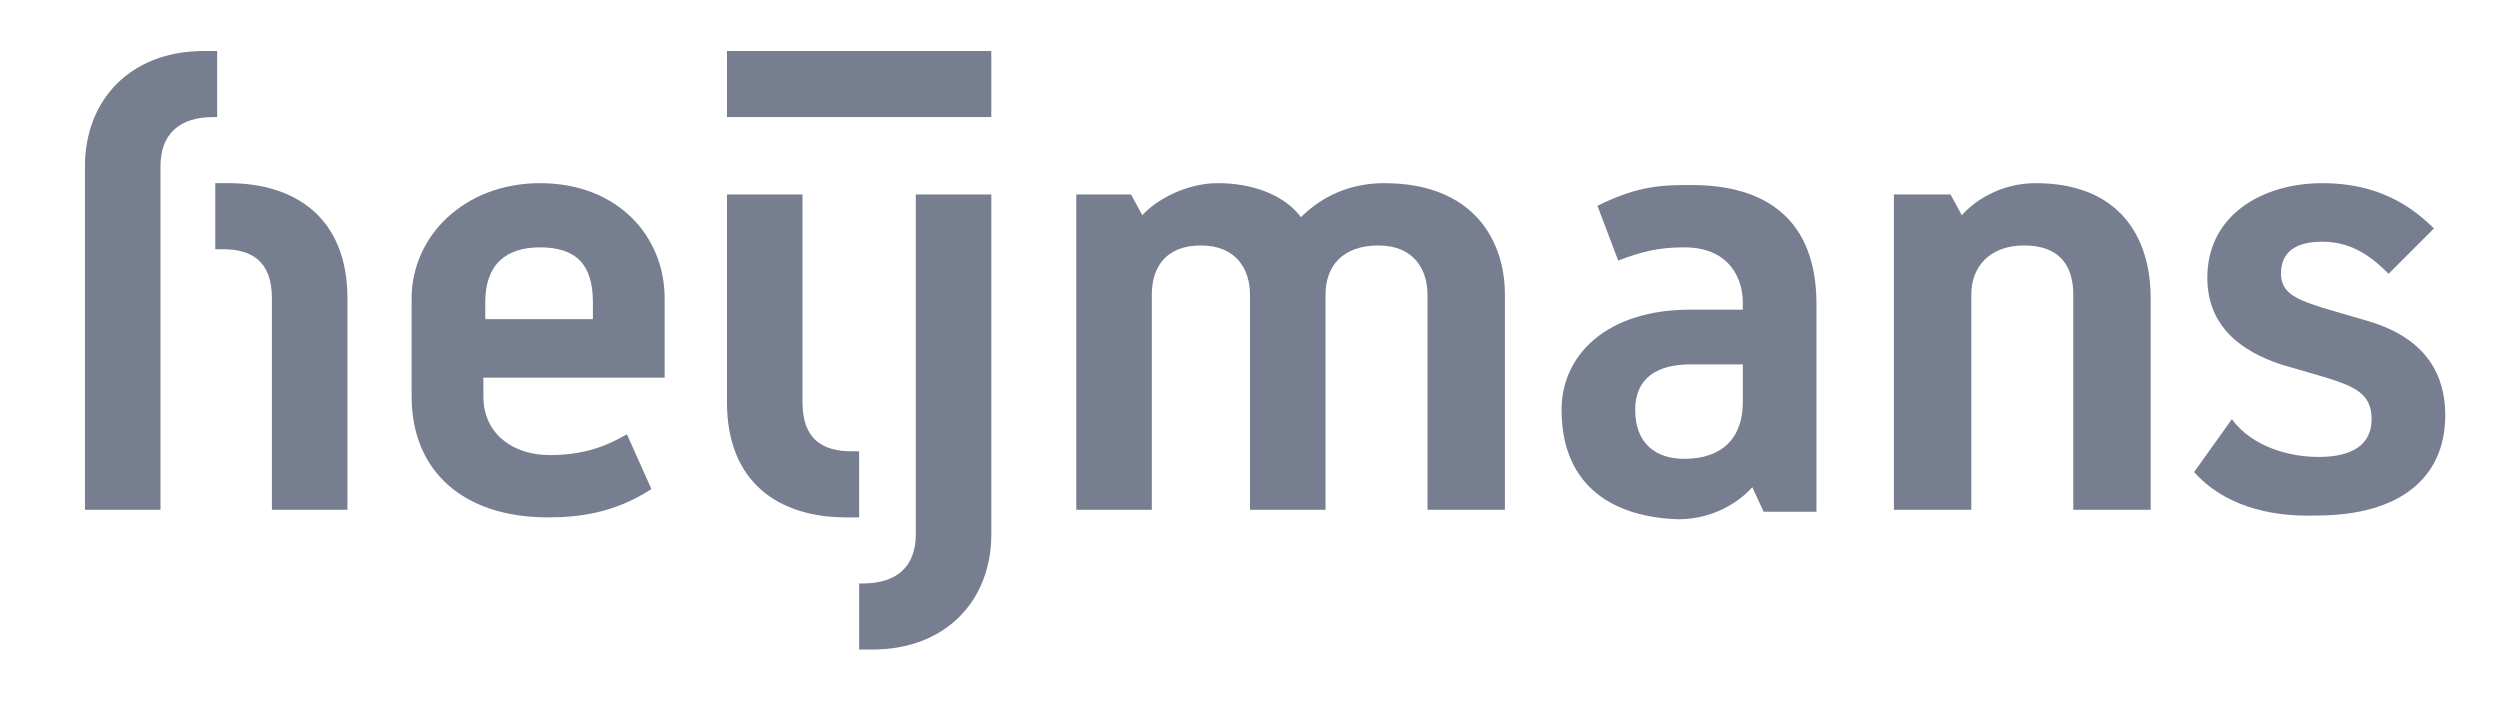
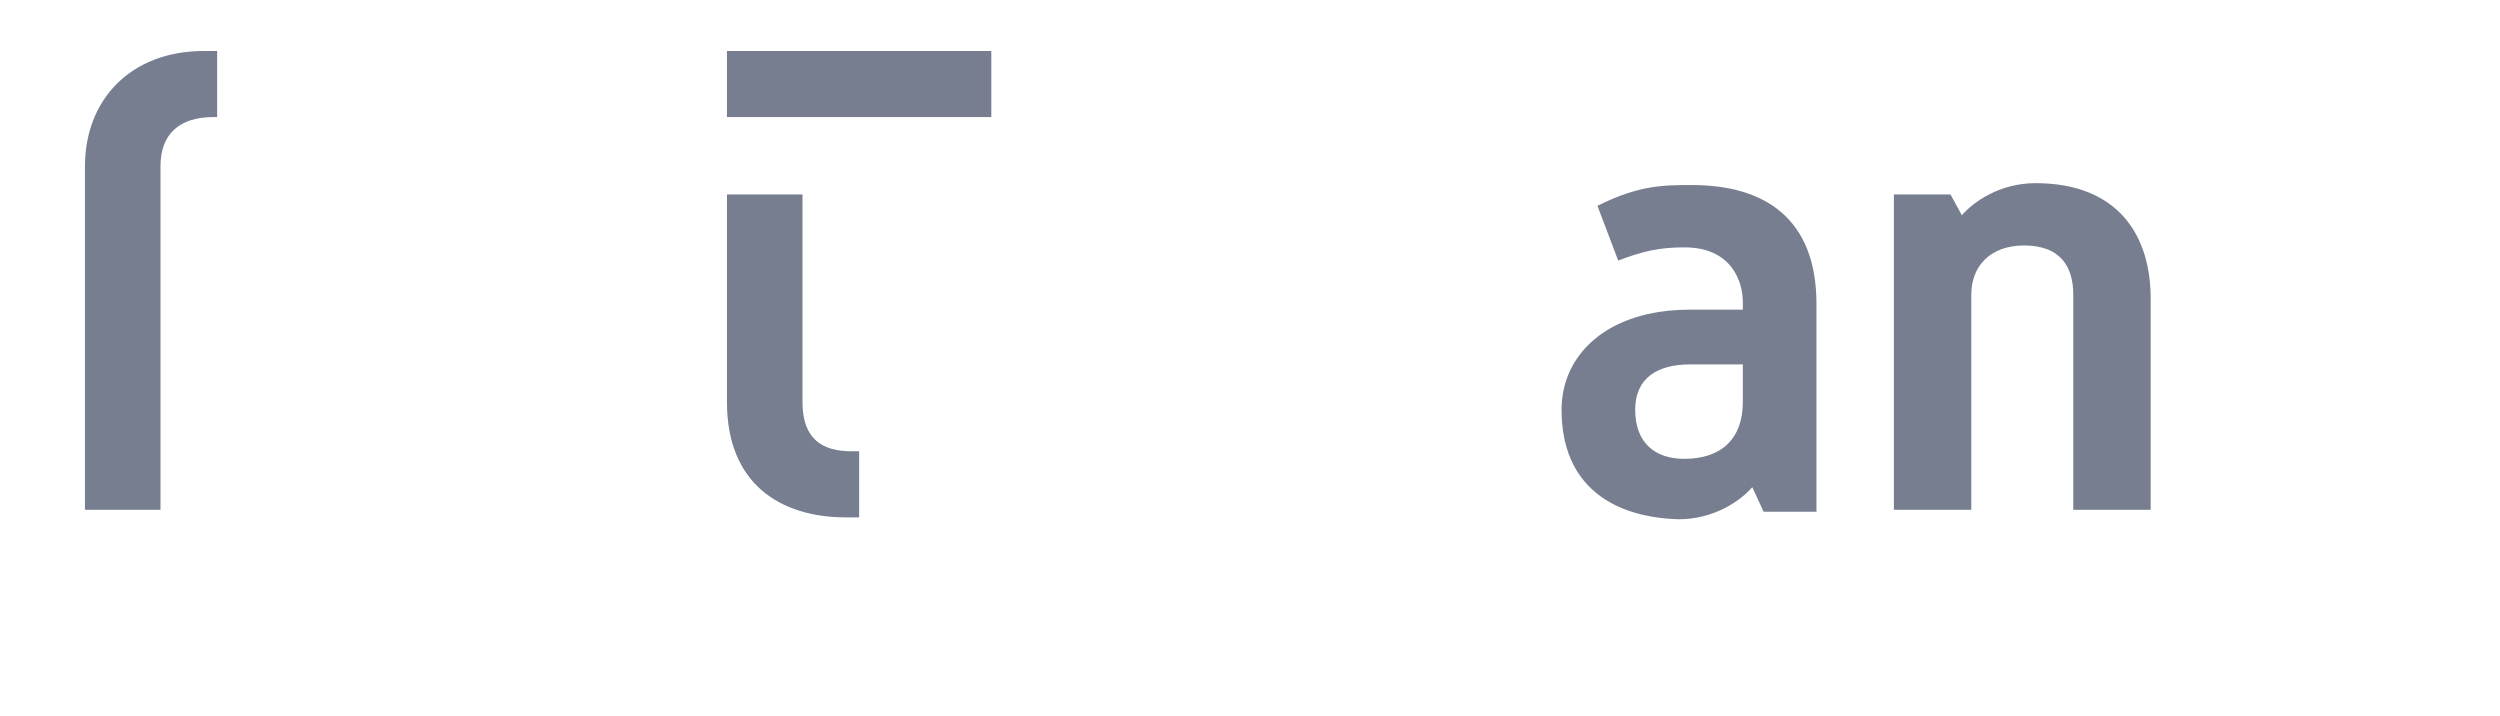
<svg xmlns="http://www.w3.org/2000/svg" version="1.1" id="Layer_1" x="0px" y="0px" viewBox="0 0 132.4 37.9" style="enable-background:new 0 0 132.4 37.9;" xml:space="preserve">
  <style type="text/css">
	.st0{fill:#767E90;}
</style>
  <path class="st0" d="M4.5,8.8c0-3.5,2.4-6.1,6.3-6.1h0.7v3.5h-0.2c-1.8,0-2.8,0.9-2.8,2.6V27H4.5V8.8" />
-   <path class="st0" d="M14.4,15.8c0-2-1.1-2.6-2.6-2.6h-0.4V9.7h0.7c3.5,0,6.3,1.8,6.3,6.1V27h-4V15.8" />
-   <path class="st0" d="M31.4,16.9V16c0-2-0.9-2.9-2.8-2.9c-1.8,0-2.9,0.9-2.9,2.9v0.9H31.4z M21.8,21v-5.2c0-3.3,2.8-6.1,6.8-6.1  c4.1,0,6.6,2.8,6.6,6.1V20h-9.6V21c0,2,1.6,3.1,3.5,3.1c1.7,0,2.9-0.4,4.1-1.1l1.3,2.9c-2,1.3-3.9,1.5-5.5,1.5  C24.6,27.4,21.8,25,21.8,21" />
  <path class="st0" d="M38.5,21.3v-11h4v11c0,2,1.1,2.6,2.6,2.6h0.4v3.5h-0.7C41.3,27.4,38.5,25.6,38.5,21.3" />
-   <path class="st0" d="M45.5,30.9h0.2c1.8,0,2.8-0.9,2.8-2.6v-18h4v18c0,3.5-2.4,6.1-6.3,6.1h-0.7V30.9" />
-   <path class="st0" d="M57,10.3h2.9l0.6,1.1c0.6-0.7,2.2-1.7,4-1.7c1.8,0,3.5,0.6,4.4,1.8c1.1-1.1,2.6-1.8,4.4-1.8  c4.8,0,6.4,3.1,6.4,5.9V27h-4.1V15.6c0-1.3-0.7-2.6-2.6-2.6s-2.8,1.1-2.8,2.6V27h-4V15.6c0-1.3-0.7-2.6-2.6-2.6S61,14.2,61,15.6V27  H57V10.3" />
  <path class="st0" d="M92.3,21.3v-2h-2.8c-1.7,0-2.9,0.7-2.9,2.4c0,1.8,1.1,2.6,2.6,2.6C91.2,24.3,92.3,23.2,92.3,21.3z M82.7,21.7  c0-2.9,2.4-5.3,6.8-5.3h2.8V16c0-1.1-0.6-2.9-3.1-2.9c-1.3,0-2.2,0.2-3.5,0.7l-1.1-2.9c2.2-1.1,3.5-1.1,5-1.1c3.9,0,6.6,1.8,6.6,6.3  v11h-2.8l-0.6-1.3c-0.6,0.7-2,1.7-3.9,1.7C85.5,27.4,82.7,25.8,82.7,21.7" />
  <path class="st0" d="M100.4,10.3h2.9l0.6,1.1c0.6-0.7,2-1.7,3.9-1.7c4.4,0,6.1,2.8,6.1,6.1V27h-4.1V15.6c0-1.5-0.7-2.6-2.6-2.6  c-1.8,0-2.8,1.1-2.8,2.6V27h-4.1V10.3" />
-   <path class="st0" d="M116.2,25l2-2.8c1.1,1.5,3.1,2,4.6,2c1.7,0,2.8-0.6,2.8-2c0-1.3-0.8-1.7-2.4-2.2l-2.4-0.7  c-2.1-0.7-3.9-2-3.9-4.6c0-3.3,2.9-5,6.1-5c2.8,0,4.6,1.1,5.9,2.4l-2.4,2.4c-0.7-0.7-1.8-1.7-3.5-1.7c-1.5,0-2.2,0.6-2.2,1.7  s1,1.4,2.2,1.8l2.4,0.7c2.4,0.7,4.1,2.2,4.1,5c0,3.3-2.4,5.3-6.8,5.3C120.1,27.4,117.7,26.7,116.2,25" />
  <path class="st0" d="M38.5,6.2h14V2.7h-14V6.2z" />
</svg>